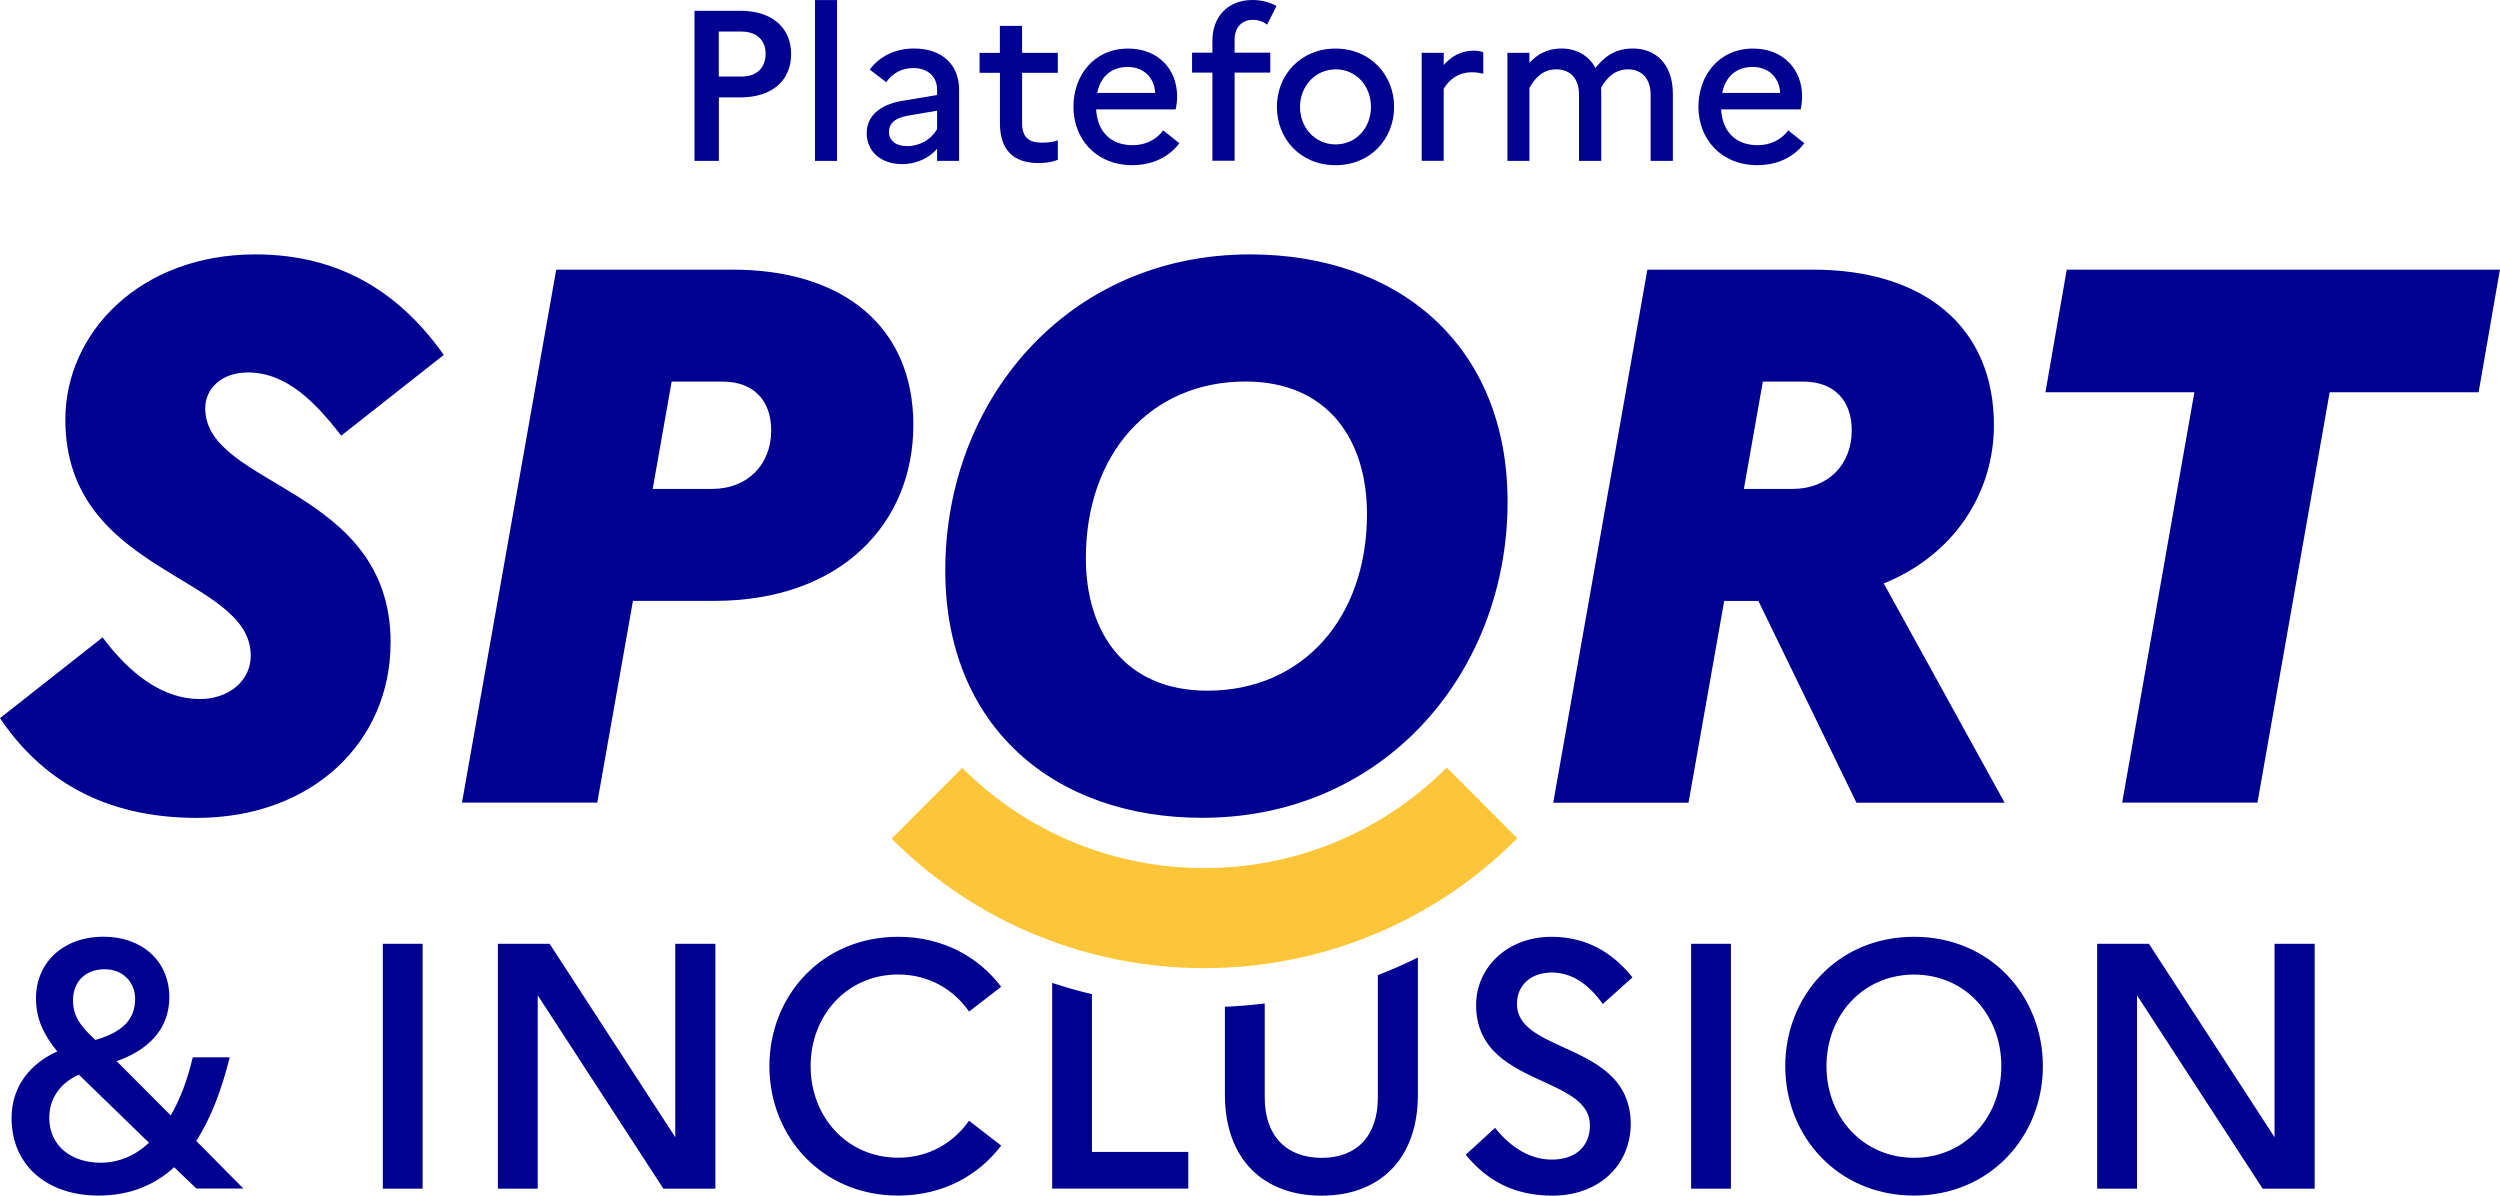
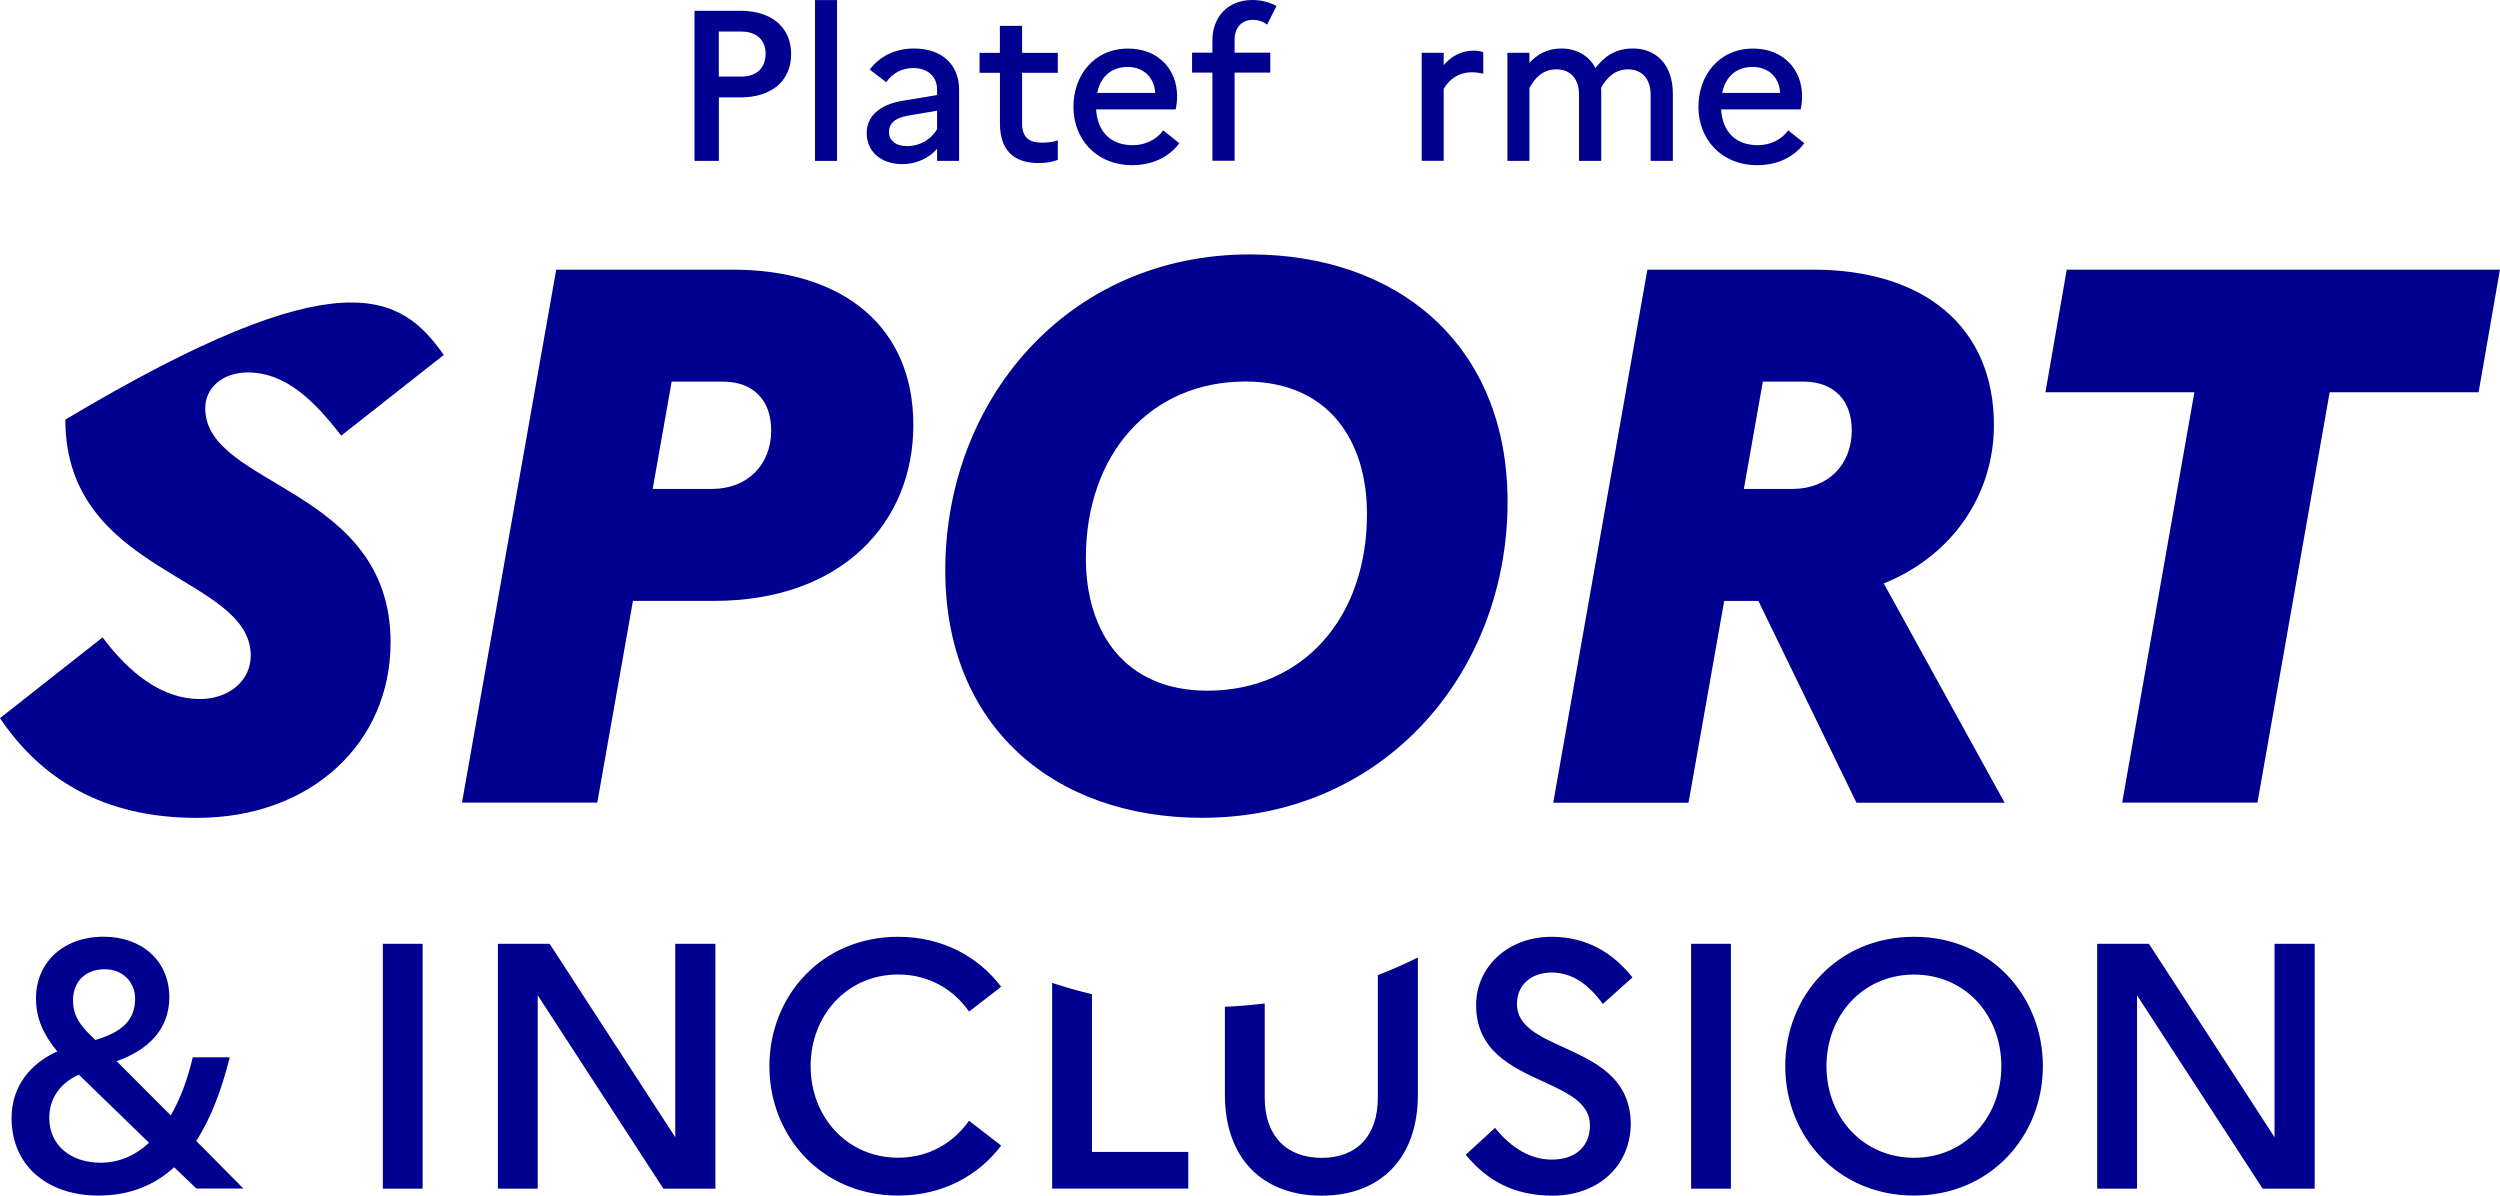
<svg xmlns="http://www.w3.org/2000/svg" width="184" height="88" viewBox="0 0 184 88" fill="none">
  <g clip-path="url(#clip0_752_8055)">
-     <path d="M28.745 47.305C28.745 54.646 22.93 60.196 14.484 60.196C7.607 60.196 3.022 57.34 0 52.855L7.55 46.913C9.561 49.602 11.968 51.45 14.709 51.45C16.777 51.45 18.455 50.161 18.455 48.255C18.455 42.313 4.809 42.313 4.809 30.884C4.809 24.499 10.29 18.724 18.794 18.724C25.171 18.724 29.532 21.695 32.663 26.122L25.114 32.064C23.212 29.6 21.086 27.412 18.236 27.412C16.334 27.412 15.105 28.587 15.105 30.043C15.105 35.87 28.75 35.818 28.75 47.305H28.745Z" fill="#000091" />
+     <path d="M28.745 47.305C28.745 54.646 22.93 60.196 14.484 60.196C7.607 60.196 3.022 57.34 0 52.855L7.55 46.913C9.561 49.602 11.968 51.45 14.709 51.45C16.777 51.45 18.455 50.161 18.455 48.255C18.455 42.313 4.809 42.313 4.809 30.884C25.171 18.724 29.532 21.695 32.663 26.122L25.114 32.064C23.212 29.6 21.086 27.412 18.236 27.412C16.334 27.412 15.105 28.587 15.105 30.043C15.105 35.87 28.75 35.818 28.75 47.305H28.745Z" fill="#000091" />
    <path d="M40.937 19.846H53.91C62.075 19.846 67.222 24.049 67.222 31.281C67.222 38.513 61.908 44.224 52.571 44.224H46.585L43.959 59.073H34.002L40.937 19.846ZM49.434 28.085L48.038 35.985H52.399C55.031 35.985 56.76 34.194 56.76 31.672C56.76 29.485 55.473 28.085 53.181 28.085H49.434Z" fill="#000091" />
    <path d="M110.957 36.935C110.957 49.487 101.897 60.191 88.475 60.191C77.627 60.191 69.572 53.523 69.572 41.979C69.572 29.427 78.576 18.724 91.997 18.724C102.902 18.724 110.957 25.391 110.957 36.935ZM100.61 37.833C100.61 32.398 97.76 28.08 91.664 28.08C84.671 28.08 79.92 33.406 79.92 41.081C79.92 46.516 82.77 50.834 88.866 50.834C95.858 50.834 100.61 45.508 100.61 37.833Z" fill="#000091" />
    <path d="M121.247 19.846H133.439C141.604 19.846 146.752 24.049 146.752 31.281C146.752 36.325 143.787 40.862 138.645 42.94L147.539 59.079H136.634L129.418 44.23H126.901L124.275 59.079H114.318L121.247 19.846ZM129.745 28.085L128.349 35.985H131.928C134.554 35.985 136.289 34.194 136.289 31.672C136.289 29.485 135.002 28.085 132.71 28.085H129.745Z" fill="#000091" />
    <path d="M152.118 19.846H183.994L182.426 28.869H171.463L166.149 59.073H156.192L161.506 28.869H150.544L152.112 19.846H152.118Z" fill="#000091" />
-     <path d="M88.636 71.256C80.305 71.256 71.974 68.084 65.625 61.727L70.819 56.517C80.655 66.362 96.651 66.351 106.476 56.494L111.675 61.699C105.326 68.067 96.978 71.256 88.636 71.256Z" fill="#FCC63A" />
    <path d="M51.111 0.793H54.495C56.806 0.793 58.227 2.026 58.227 3.981C58.227 5.936 56.811 7.169 54.495 7.169H52.908V11.838H51.116V0.793H51.111ZM52.903 2.323V5.635H54.571C55.687 5.635 56.349 5.004 56.349 3.948C56.349 2.954 55.687 2.323 54.571 2.323H52.903Z" fill="#000091" />
    <path d="M59.985 0.005H61.606V11.842H59.985V0.005Z" fill="#000091" />
    <path d="M63.793 9.773C63.793 8.573 64.722 7.704 66.404 7.422L68.969 6.996V6.585C68.969 5.606 68.244 5.008 67.219 5.008C66.352 5.008 65.675 5.405 65.223 6.05L64.012 5.118C64.722 4.172 65.852 3.57 67.267 3.57C69.407 3.57 70.589 4.831 70.589 6.585V11.842H68.969V10.944C68.401 11.637 67.41 12.081 66.433 12.081C64.86 12.081 63.788 11.183 63.788 9.778L63.793 9.773ZM66.733 10.753C67.725 10.753 68.497 10.28 68.969 9.52V8.148L66.829 8.511C65.837 8.683 65.427 9.109 65.427 9.711C65.427 10.313 65.914 10.753 66.733 10.753Z" fill="#000091" />
    <path d="M73.591 5.357H72.095V3.89H73.591V1.902H75.226V3.89H77.852V5.357H75.226V9.08C75.226 10.155 75.793 10.499 76.675 10.499C77.208 10.499 77.571 10.437 77.856 10.327V11.761C77.48 11.918 77.037 12 76.427 12C74.568 12 73.596 11.02 73.596 9.08V5.357H73.591Z" fill="#000091" />
    <path d="M83.366 12.158C80.625 12.158 79.005 10.184 79.005 7.866C79.005 5.548 80.516 3.575 83.032 3.575C85.219 3.575 86.635 5.075 86.635 7.092C86.635 7.455 86.587 7.818 86.525 8.053H80.673C80.782 9.787 81.836 10.686 83.366 10.686C84.323 10.686 85.129 10.261 85.615 9.596L86.797 10.542C86.058 11.536 84.848 12.153 83.366 12.153V12.158ZM80.754 6.839H85.019C84.986 5.845 84.281 4.927 83.003 4.927C81.821 4.927 81.007 5.606 80.754 6.839Z" fill="#000091" />
    <path d="M89.233 3.885V2.968C89.233 1.281 90.334 0 92.173 0C92.898 0 93.493 0.191 93.951 0.44L93.26 1.811C92.993 1.606 92.645 1.462 92.207 1.462C91.406 1.462 90.867 2.017 90.867 2.915V3.876H93.493V5.343H90.867V11.828H89.233V5.343H87.736V3.876H89.233V3.885Z" fill="#000091" />
-     <path d="M102.606 7.866C102.606 10.217 100.876 12.158 98.293 12.158C95.71 12.158 93.98 10.217 93.98 7.866C93.98 5.515 95.728 3.575 98.293 3.575C100.856 3.575 102.606 5.515 102.606 7.866ZM100.904 7.866C100.904 6.318 99.803 5.104 98.307 5.104C96.81 5.104 95.681 6.337 95.681 7.866C95.681 9.395 96.782 10.628 98.307 10.628C99.832 10.628 100.904 9.381 100.904 7.866Z" fill="#000091" />
    <path d="M104.636 3.885H106.256V4.784C106.809 4.167 107.5 3.728 108.477 3.728C108.73 3.728 108.963 3.775 109.168 3.837V5.429C108.915 5.367 108.663 5.319 108.334 5.319C107.328 5.319 106.666 5.854 106.256 6.533V11.833H104.636V3.88V3.885Z" fill="#000091" />
    <path d="M110.945 3.885H112.566V4.626C113.133 4.009 113.871 3.57 114.925 3.57C115.978 3.57 116.922 4.057 117.427 5.004C118.042 4.215 118.828 3.57 120.196 3.57C121.849 3.57 123.122 4.707 123.122 6.901V11.842H121.487V6.968C121.487 5.802 120.844 5.104 119.819 5.104C118.876 5.104 118.261 5.701 117.837 6.461C117.851 6.604 117.851 6.743 117.851 6.901V11.842H116.216V6.968C116.216 5.802 115.587 5.104 114.548 5.104C113.509 5.104 112.942 5.797 112.566 6.475V11.842H110.945V3.89V3.885Z" fill="#000091" />
    <path d="M129.365 12.158C126.624 12.158 125.004 10.184 125.004 7.866C125.004 5.548 126.515 3.575 129.031 3.575C131.218 3.575 132.634 5.075 132.634 7.092C132.634 7.455 132.586 7.818 132.524 8.053H126.672C126.782 9.787 127.835 10.686 129.365 10.686C130.322 10.686 131.128 10.261 131.614 9.596L132.796 10.542C132.057 11.536 130.847 12.153 129.365 12.153V12.158ZM126.753 6.839H131.018C130.985 5.845 130.28 4.927 129.002 4.927C127.82 4.927 127.006 5.606 126.753 6.839Z" fill="#000091" />
    <path fill-rule="evenodd" clip-rule="evenodd" d="M90.153 74.098V80.584C90.153 85.248 92.923 88 97.266 88C101.61 88 104.356 85.242 104.356 80.584V70.474C103.394 70.951 102.411 71.384 101.409 71.77V80.791C101.409 83.624 99.84 85.219 97.272 85.219C94.704 85.219 93.084 83.624 93.084 80.791V73.855C92.115 73.976 91.138 74.057 90.153 74.098ZM77.438 72.339C78.401 72.658 79.378 72.936 80.368 73.172V84.781H87.458V87.482H77.438V72.339ZM12.819 85.91L14.462 87.482L14.473 87.476H17.915L14.444 83.975C15.525 82.3 16.317 80.187 16.909 77.82H14.186C13.801 79.467 13.261 80.906 12.566 82.093L8.584 78.102C10.79 77.331 12.462 75.84 12.462 73.393C12.462 70.692 10.405 68.942 7.63 68.942C4.625 68.942 2.649 70.871 2.649 73.473C2.649 74.97 3.189 76.127 4.217 77.388C2.339 78.212 0.851 79.882 0.851 82.277C0.851 85.829 3.522 87.994 7.245 87.994C9.555 87.994 11.382 87.223 12.819 85.91ZM10.968 84.108C9.946 85.063 8.733 85.576 7.4 85.576C5.298 85.576 3.626 84.367 3.626 82.282C3.626 80.791 4.476 79.686 5.809 79.093L5.987 79.271L10.968 84.108ZM9.946 73.502C9.946 74.999 9.072 75.949 7.016 76.542V76.536C6.119 75.69 5.372 74.941 5.372 73.629C5.372 72.316 6.223 71.337 7.711 71.337C9.095 71.337 9.946 72.345 9.946 73.502ZM31.106 69.466H28.176V87.487H31.106V69.466ZM40.455 69.466L49.699 83.699V69.466H52.653V87.487H48.826L39.576 73.254V87.487H36.645V69.466H40.455ZM73.686 84.315L71.325 82.49V82.478C70.193 84.102 68.366 85.207 66.108 85.207C62.356 85.207 59.662 82.219 59.662 78.465C59.662 74.711 62.356 71.723 66.108 71.723C68.372 71.723 70.193 72.828 71.325 74.452L73.686 72.627C72.014 70.416 69.372 68.948 66.108 68.948C60.455 68.948 56.628 73.323 56.628 78.471C56.628 83.618 60.455 87.994 66.108 87.994C69.372 87.994 72.014 86.526 73.686 84.315ZM110.033 83.002L110.038 83.009L107.878 84.989C109.469 86.917 111.446 88 114.273 88C117.479 88 119.972 85.967 120.024 82.749C120.024 79.339 117.384 78.135 115.068 77.079C113.259 76.254 111.647 75.52 111.647 73.894C111.647 72.529 112.647 71.579 114.215 71.579C115.68 71.579 116.916 72.425 117.967 73.894L120.15 71.936C118.714 70.134 116.789 68.948 114.192 68.948C110.929 68.948 108.642 71.216 108.642 73.968C108.642 77.338 111.265 78.541 113.576 79.601C115.394 80.435 117.019 81.18 117.019 82.824C117.019 84.344 115.991 85.346 114.221 85.346C112.655 85.346 111.22 84.496 110.038 83.009L110.038 83.008L110.033 83.002ZM127.395 69.466H124.465V87.487H127.395V69.466ZM150.355 78.471C150.355 83.618 146.499 87.994 140.874 87.994C135.25 87.994 131.394 83.618 131.394 78.471C131.394 73.323 135.221 68.948 140.874 68.948C146.528 68.948 150.355 73.323 150.355 78.471ZM147.298 78.471C147.298 74.688 144.626 71.729 140.874 71.729C137.123 71.729 134.428 74.717 134.428 78.471C134.428 82.225 137.123 85.213 140.874 85.213C144.626 85.213 147.298 82.225 147.298 78.471ZM167.407 83.699L158.163 69.466H154.353V87.487H157.284V73.254L166.534 87.487H170.36V69.466H167.407V83.699Z" fill="#000091" />
  </g>
  <defs>
    <clipPath id="clip0_752_8055">
      <rect width="184" height="88" fill="white" />
    </clipPath>
  </defs>
</svg>